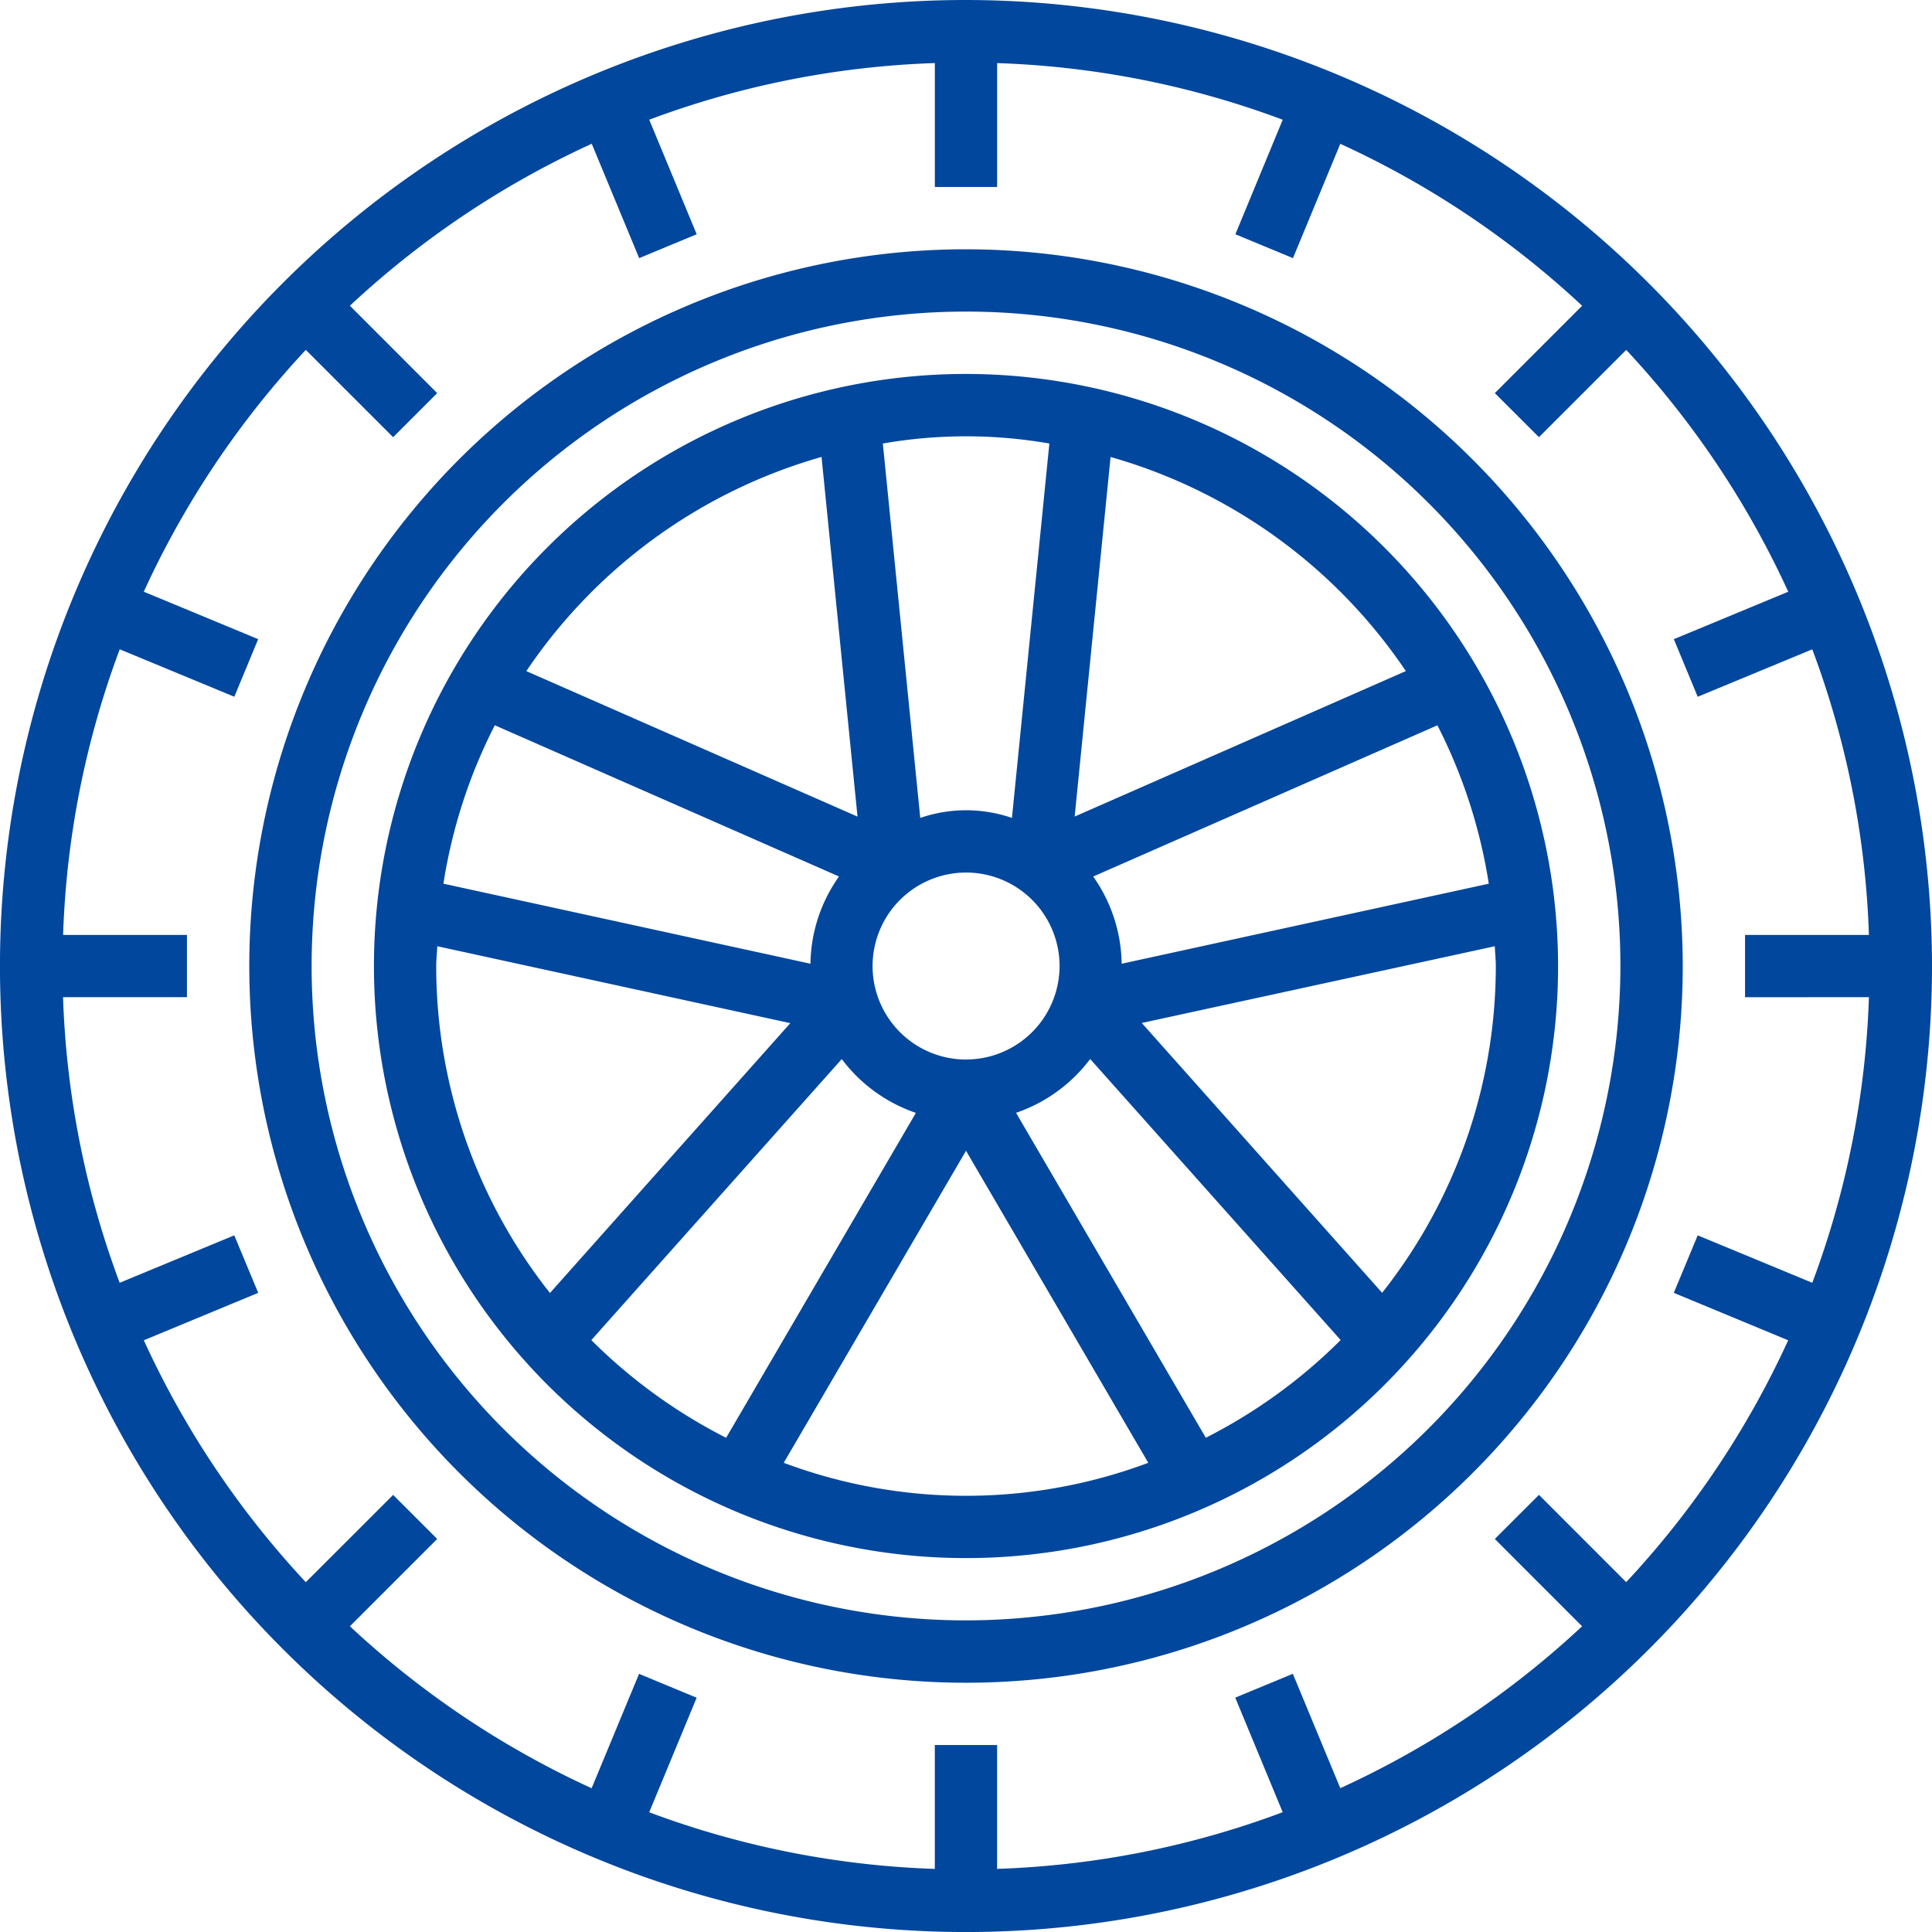
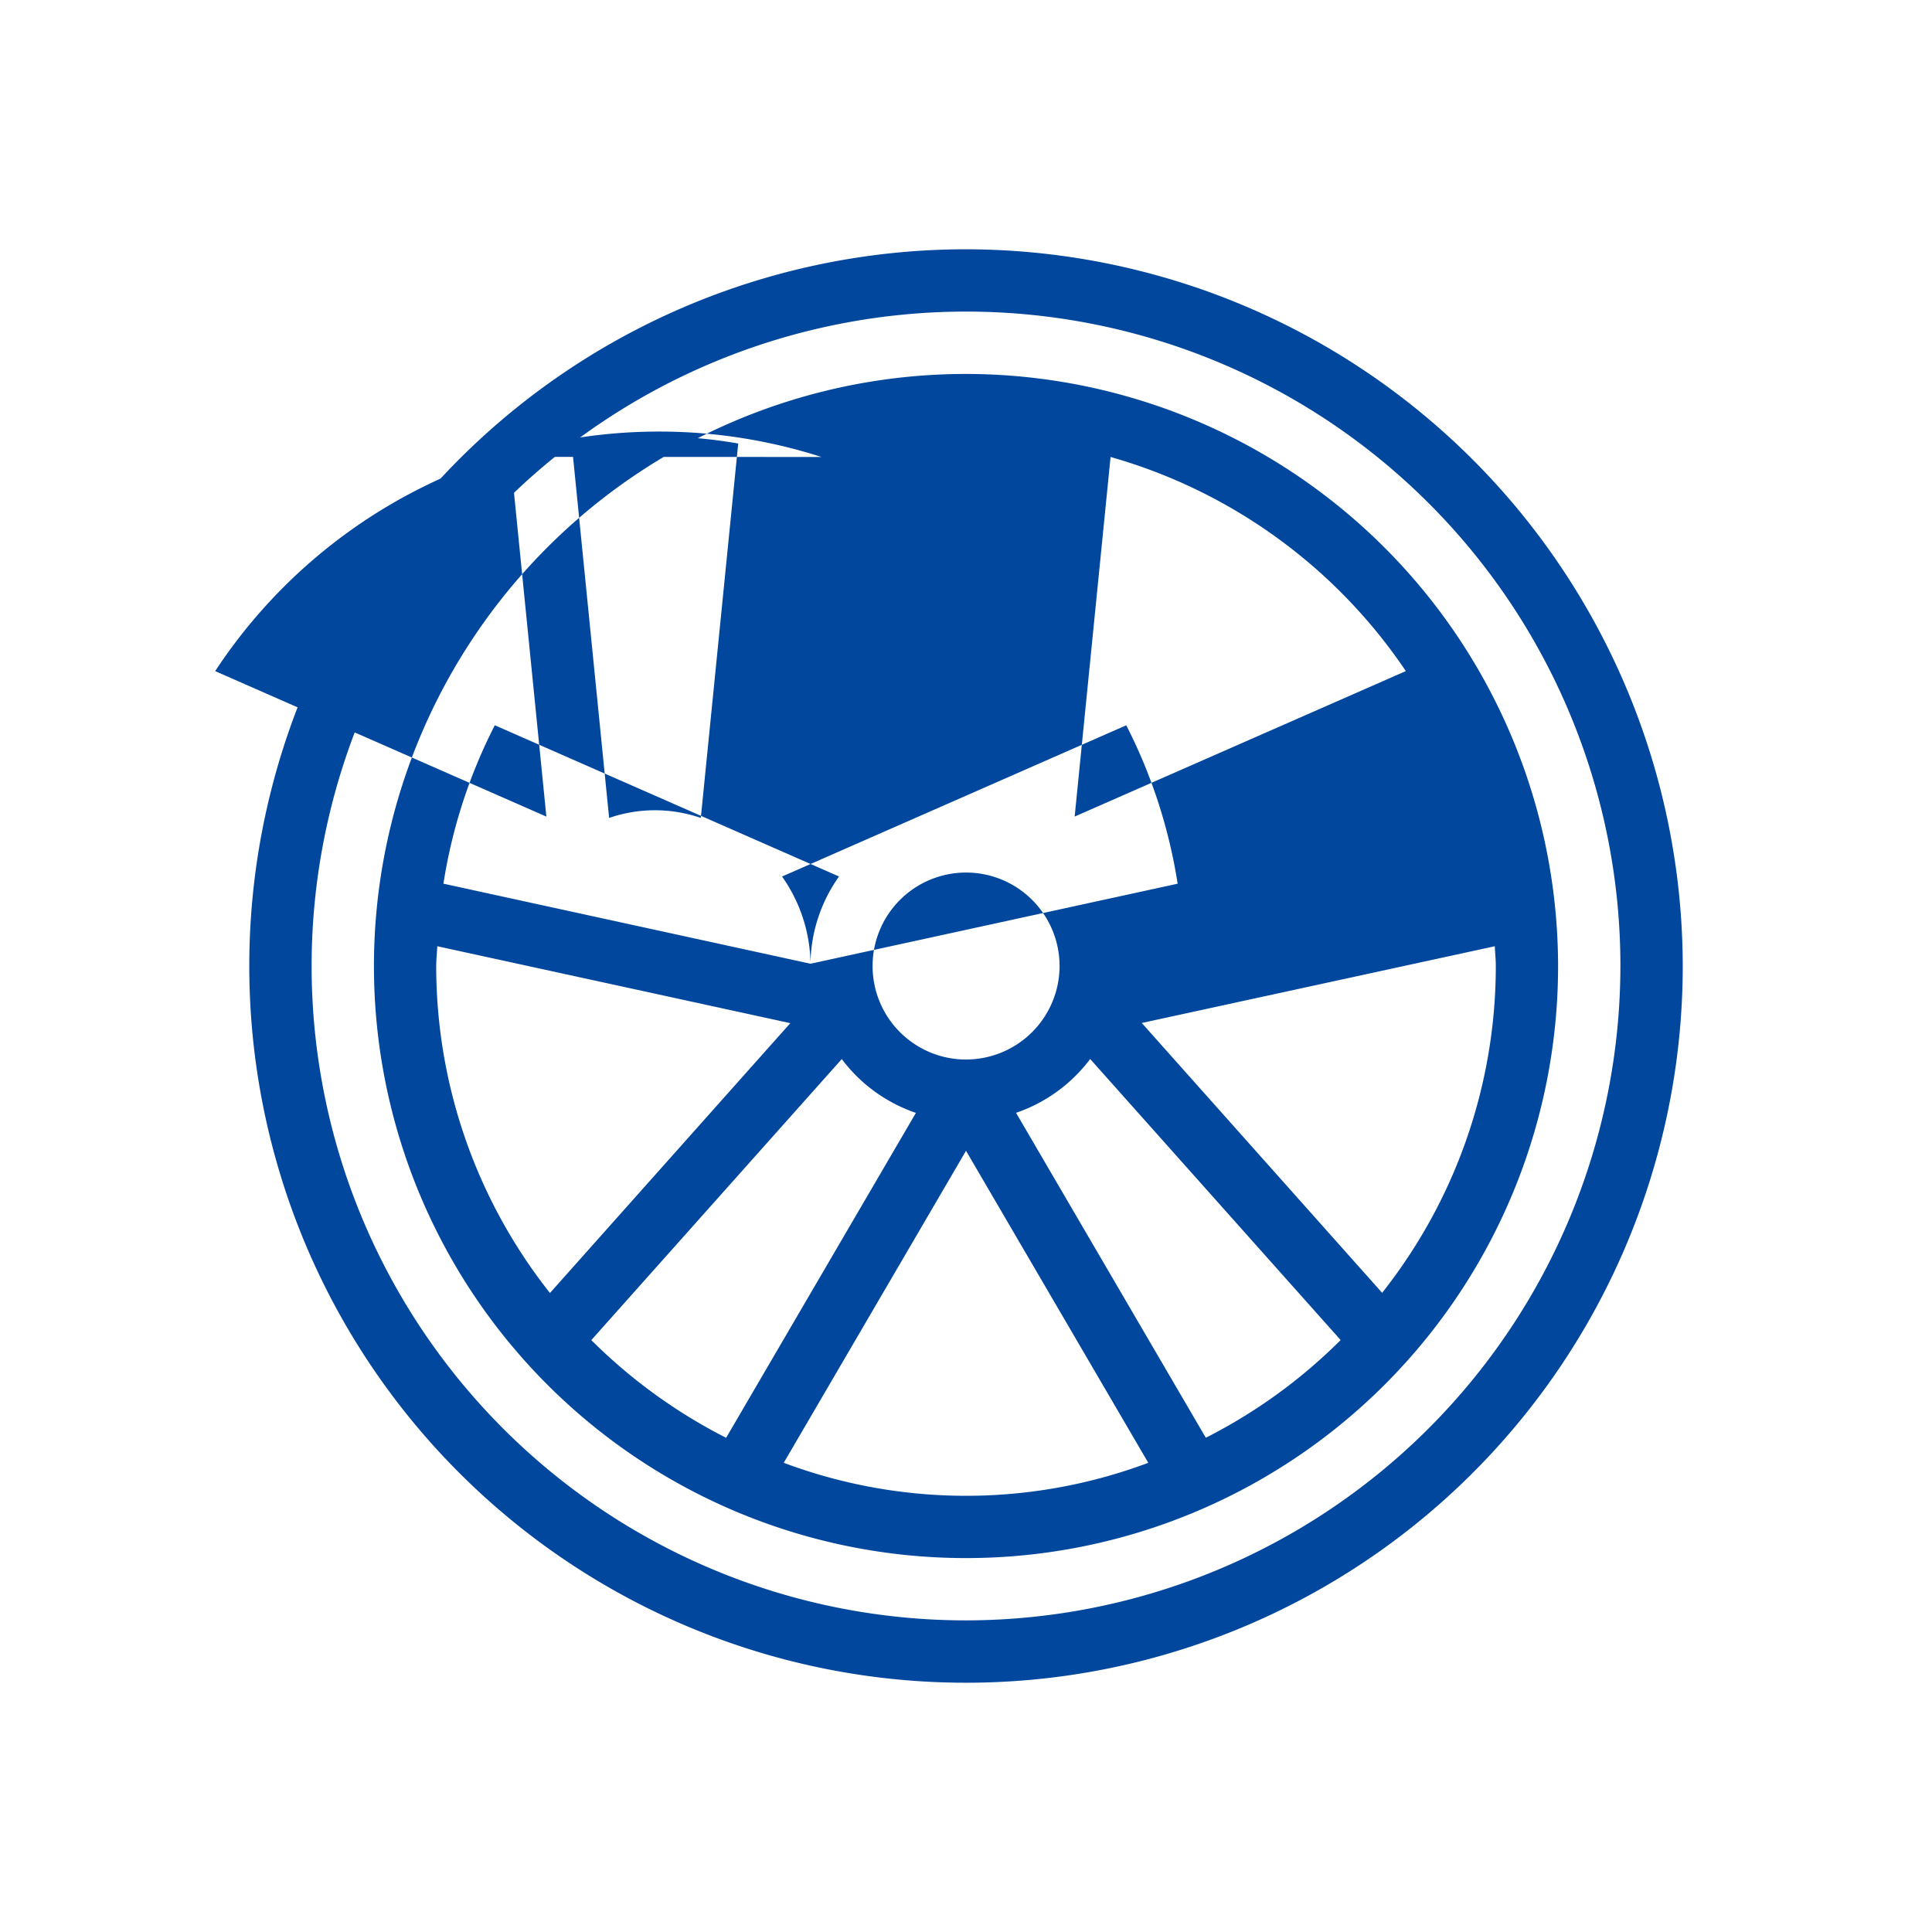
<svg xmlns="http://www.w3.org/2000/svg" width="65.155" height="65.155" viewBox="0 0 65.155 65.155">
-   <path d="M32.578,0A32.578,32.578,0,1,0,65.155,32.578,32.614,32.614,0,0,0,32.578,0Zm30.45,33.629a30.321,30.321,0,0,1-1.91,9.632l-3.864-1.6L56.447,43.6l3.858,1.6a30.572,30.572,0,0,1-5.463,8.156L51.9,50.413,50.411,51.9l2.944,2.945A30.545,30.545,0,0,1,45.2,60.305l-1.6-3.858-1.942.805,1.6,3.863a30.25,30.25,0,0,1-9.632,1.911V58.85h-2.1v4.177a30.321,30.321,0,0,1-9.632-1.91l1.6-3.863-1.942-.805-1.6,3.858A30.583,30.583,0,0,1,11.8,54.844L14.744,51.9l-1.486-1.486-2.945,2.944A30.578,30.578,0,0,1,4.85,45.2l3.858-1.6L7.9,41.661l-3.864,1.6a30.32,30.32,0,0,1-1.91-9.632H6.305v-2.1H2.128a30.32,30.32,0,0,1,1.91-9.632l3.864,1.6.805-1.942-3.858-1.6A30.594,30.594,0,0,1,10.313,11.8l2.945,2.944,1.486-1.486L11.8,10.311a30.559,30.559,0,0,1,8.156-5.463l1.6,3.858L23.495,7.9l-1.6-3.863a30.32,30.32,0,0,1,9.632-1.91V6.305h2.1V2.128a30.32,30.32,0,0,1,9.632,1.91L41.662,7.9l1.942.805L45.2,4.85a30.545,30.545,0,0,1,8.156,5.462l-2.944,2.945L51.9,14.743,54.843,11.8a30.586,30.586,0,0,1,5.464,8.156l-3.858,1.6.805,1.942,3.864-1.6a30.292,30.292,0,0,1,1.91,9.632H58.85v2.1Zm0,0" fill="#00479d" />
  <path d="M88.171,64a24.171,24.171,0,1,0,24.171,24.171A24.2,24.2,0,0,0,88.171,64Zm0,46.239a22.069,22.069,0,1,1,22.069-22.069A22.094,22.094,0,0,1,88.171,110.239Zm0,0" transform="translate(-55.593 -55.593)" fill="#00479d" />
-   <path d="M115.967,96a19.967,19.967,0,1,0,19.967,19.967A19.989,19.989,0,0,0,115.967,96ZM130.8,106.021l-11.169,4.906L120.842,98.8A17.912,17.912,0,0,1,130.8,106.021Zm-14.831,13.1a3.153,3.153,0,1,1,3.153-3.153A3.157,3.157,0,0,1,115.967,119.12Zm-5.246-3.231-12.38-2.7a17.682,17.682,0,0,1,1.733-5.342l11.608,5.1A5.193,5.193,0,0,0,110.721,115.889Zm10.493,0a5.213,5.213,0,0,0-.96-2.941l11.608-5.1a17.729,17.729,0,0,1,1.733,5.342Zm-2.438-17.544-1.262,12.627a4.751,4.751,0,0,0-3.092,0l-1.262-12.627a16.363,16.363,0,0,1,5.616,0Zm-7.683.451,1.213,12.131-11.169-4.906A17.912,17.912,0,0,1,111.092,98.8ZM98.136,115.3l11.906,2.594-8.106,9.1A17.761,17.761,0,0,1,98.1,115.967C98.1,115.741,98.127,115.523,98.136,115.3Zm5.194,13.283,8.447-9.478a5.241,5.241,0,0,0,2.5,1.815l-6.4,10.958A17.951,17.951,0,0,1,103.33,128.582Zm6.49,4.137,6.147-10.522,6.147,10.523a17.538,17.538,0,0,1-12.294,0Zm14.234-.844-6.4-10.958a5.241,5.241,0,0,0,2.5-1.815l8.447,9.478A17.865,17.865,0,0,1,124.054,131.876ZM130,126.988l-8.106-9.1L133.8,115.3c.009.224.034.443.034.669A17.761,17.761,0,0,1,130,126.988Zm0,0" transform="translate(-83.389 -83.389)" fill="#00479d" />
+   <path d="M115.967,96a19.967,19.967,0,1,0,19.967,19.967A19.989,19.989,0,0,0,115.967,96ZM130.8,106.021l-11.169,4.906L120.842,98.8A17.912,17.912,0,0,1,130.8,106.021Zm-14.831,13.1a3.153,3.153,0,1,1,3.153-3.153A3.157,3.157,0,0,1,115.967,119.12Zm-5.246-3.231-12.38-2.7a17.682,17.682,0,0,1,1.733-5.342l11.608,5.1A5.193,5.193,0,0,0,110.721,115.889Za5.213,5.213,0,0,0-.96-2.941l11.608-5.1a17.729,17.729,0,0,1,1.733,5.342Zm-2.438-17.544-1.262,12.627a4.751,4.751,0,0,0-3.092,0l-1.262-12.627a16.363,16.363,0,0,1,5.616,0Zm-7.683.451,1.213,12.131-11.169-4.906A17.912,17.912,0,0,1,111.092,98.8ZM98.136,115.3l11.906,2.594-8.106,9.1A17.761,17.761,0,0,1,98.1,115.967C98.1,115.741,98.127,115.523,98.136,115.3Zm5.194,13.283,8.447-9.478a5.241,5.241,0,0,0,2.5,1.815l-6.4,10.958A17.951,17.951,0,0,1,103.33,128.582Zm6.49,4.137,6.147-10.522,6.147,10.523a17.538,17.538,0,0,1-12.294,0Zm14.234-.844-6.4-10.958a5.241,5.241,0,0,0,2.5-1.815l8.447,9.478A17.865,17.865,0,0,1,124.054,131.876ZM130,126.988l-8.106-9.1L133.8,115.3c.009.224.034.443.034.669A17.761,17.761,0,0,1,130,126.988Zm0,0" transform="translate(-83.389 -83.389)" fill="#00479d" />
</svg>